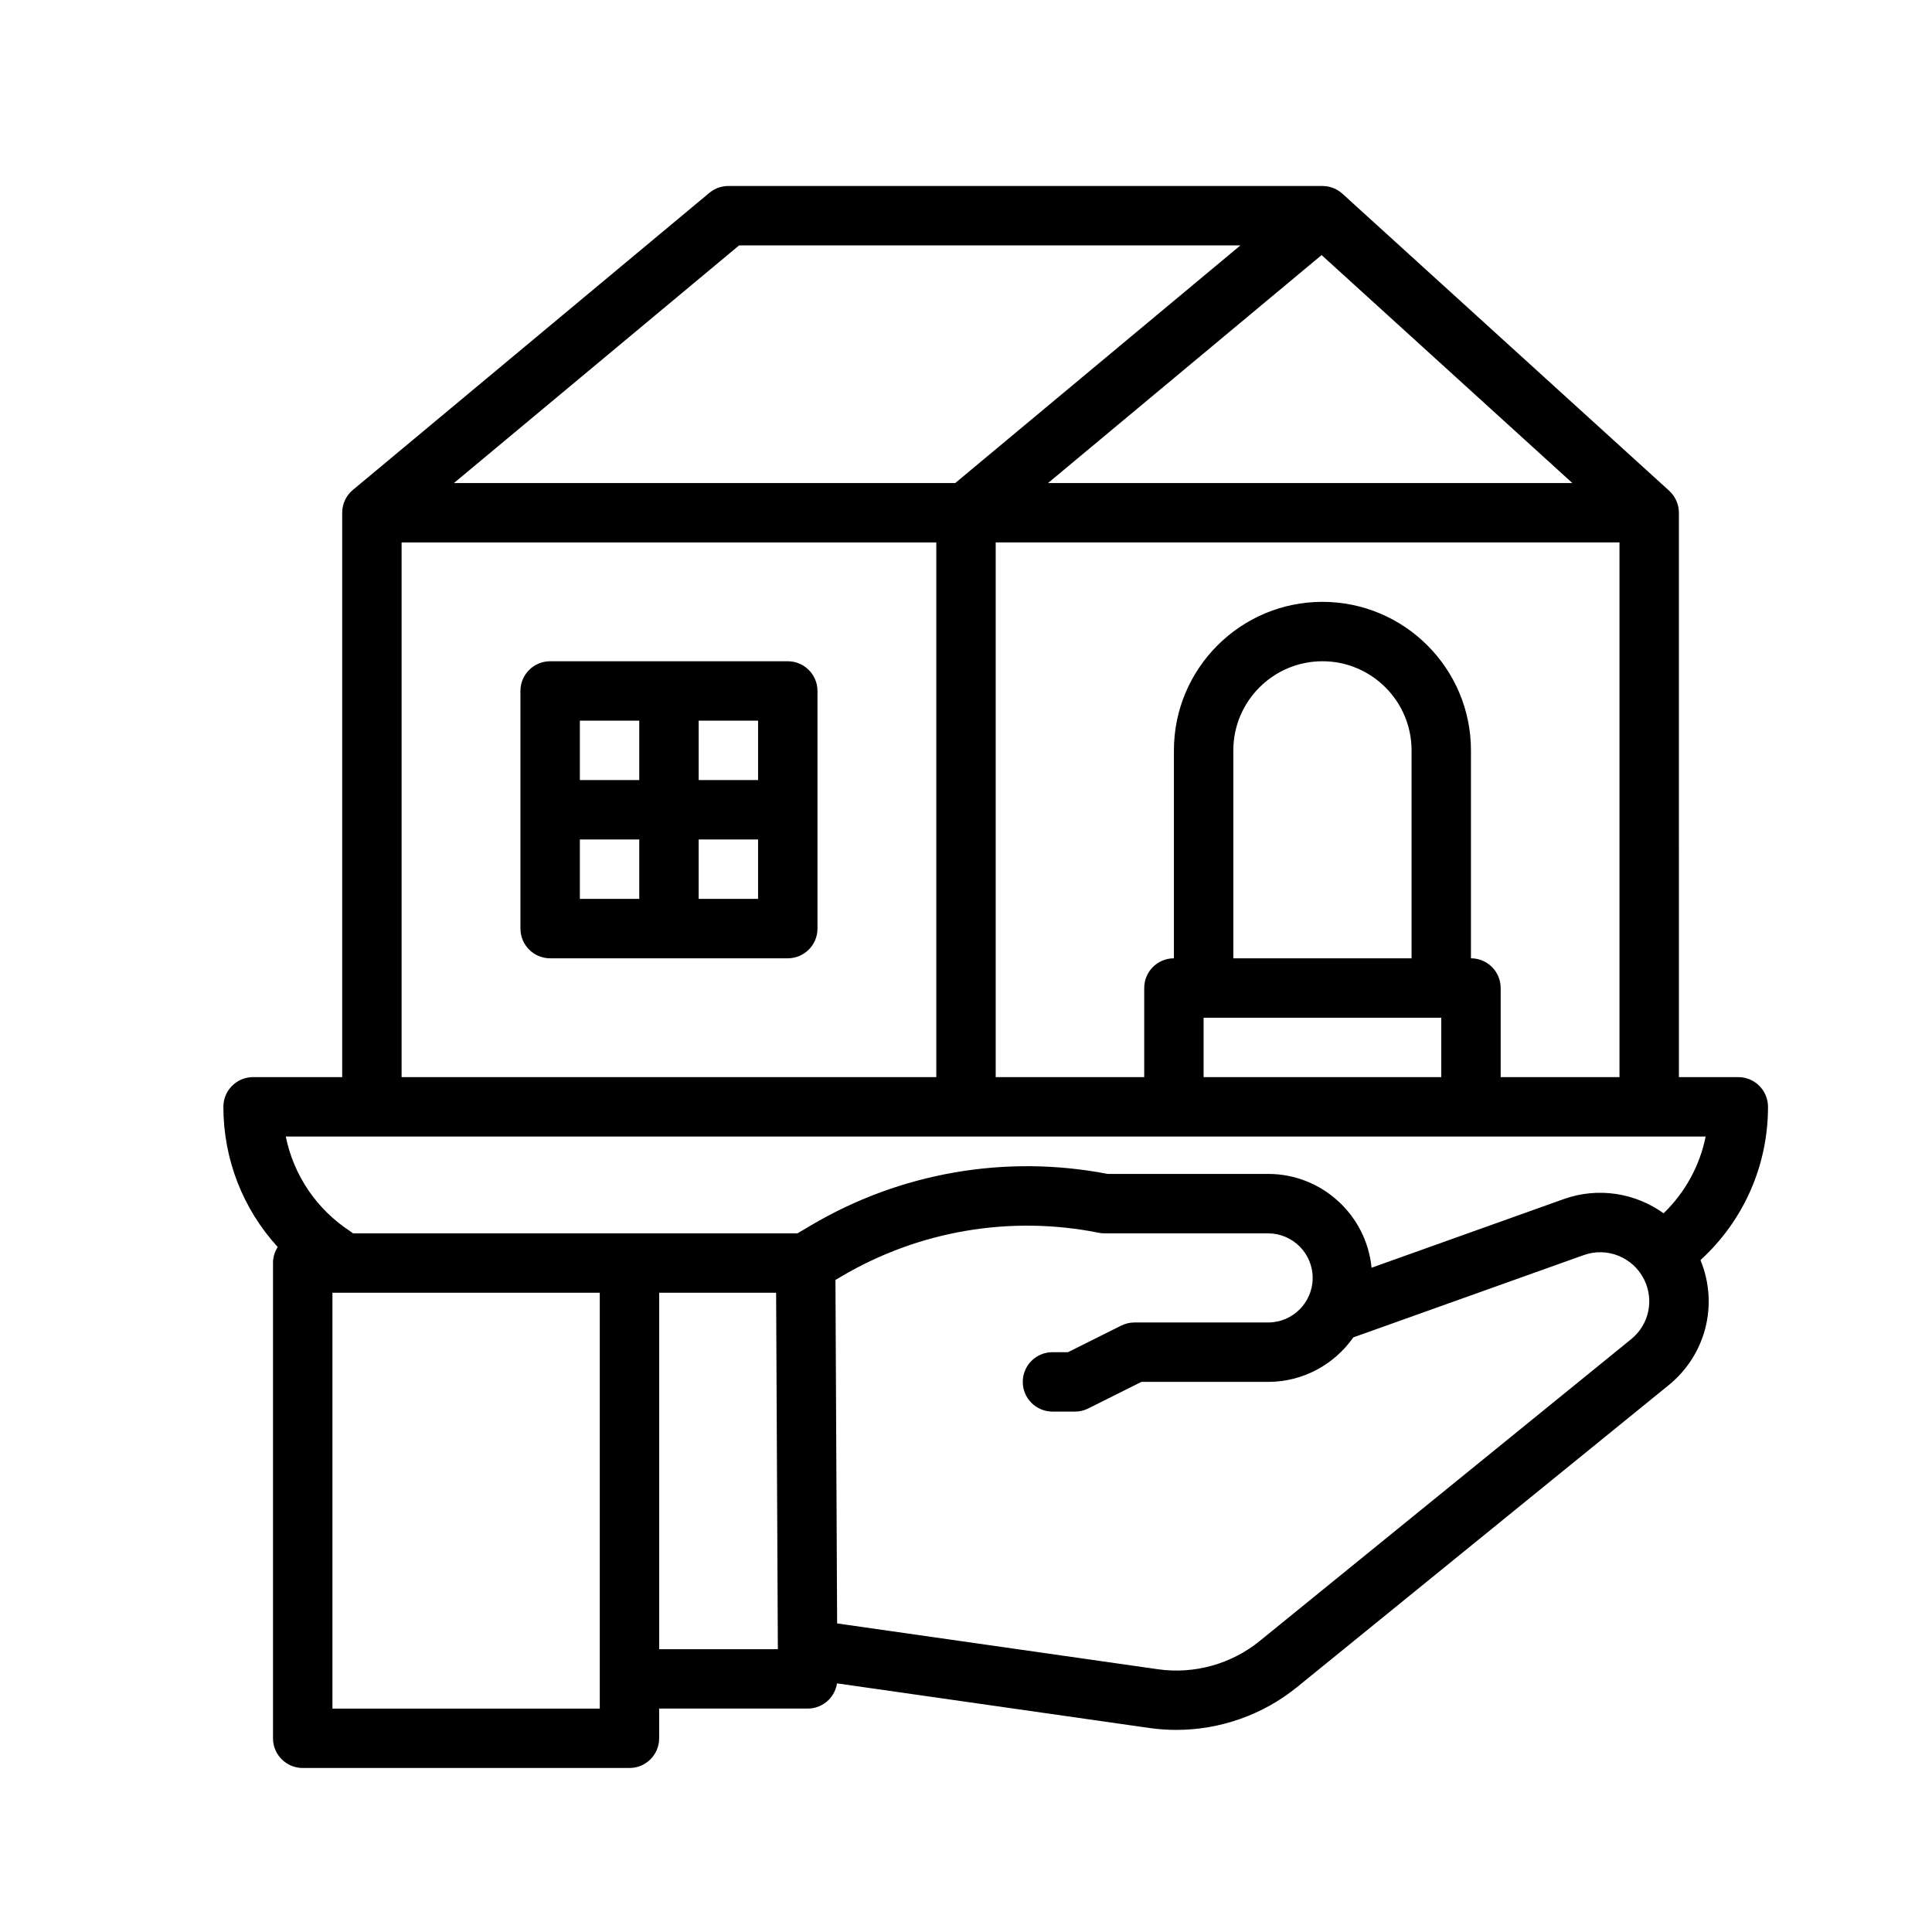
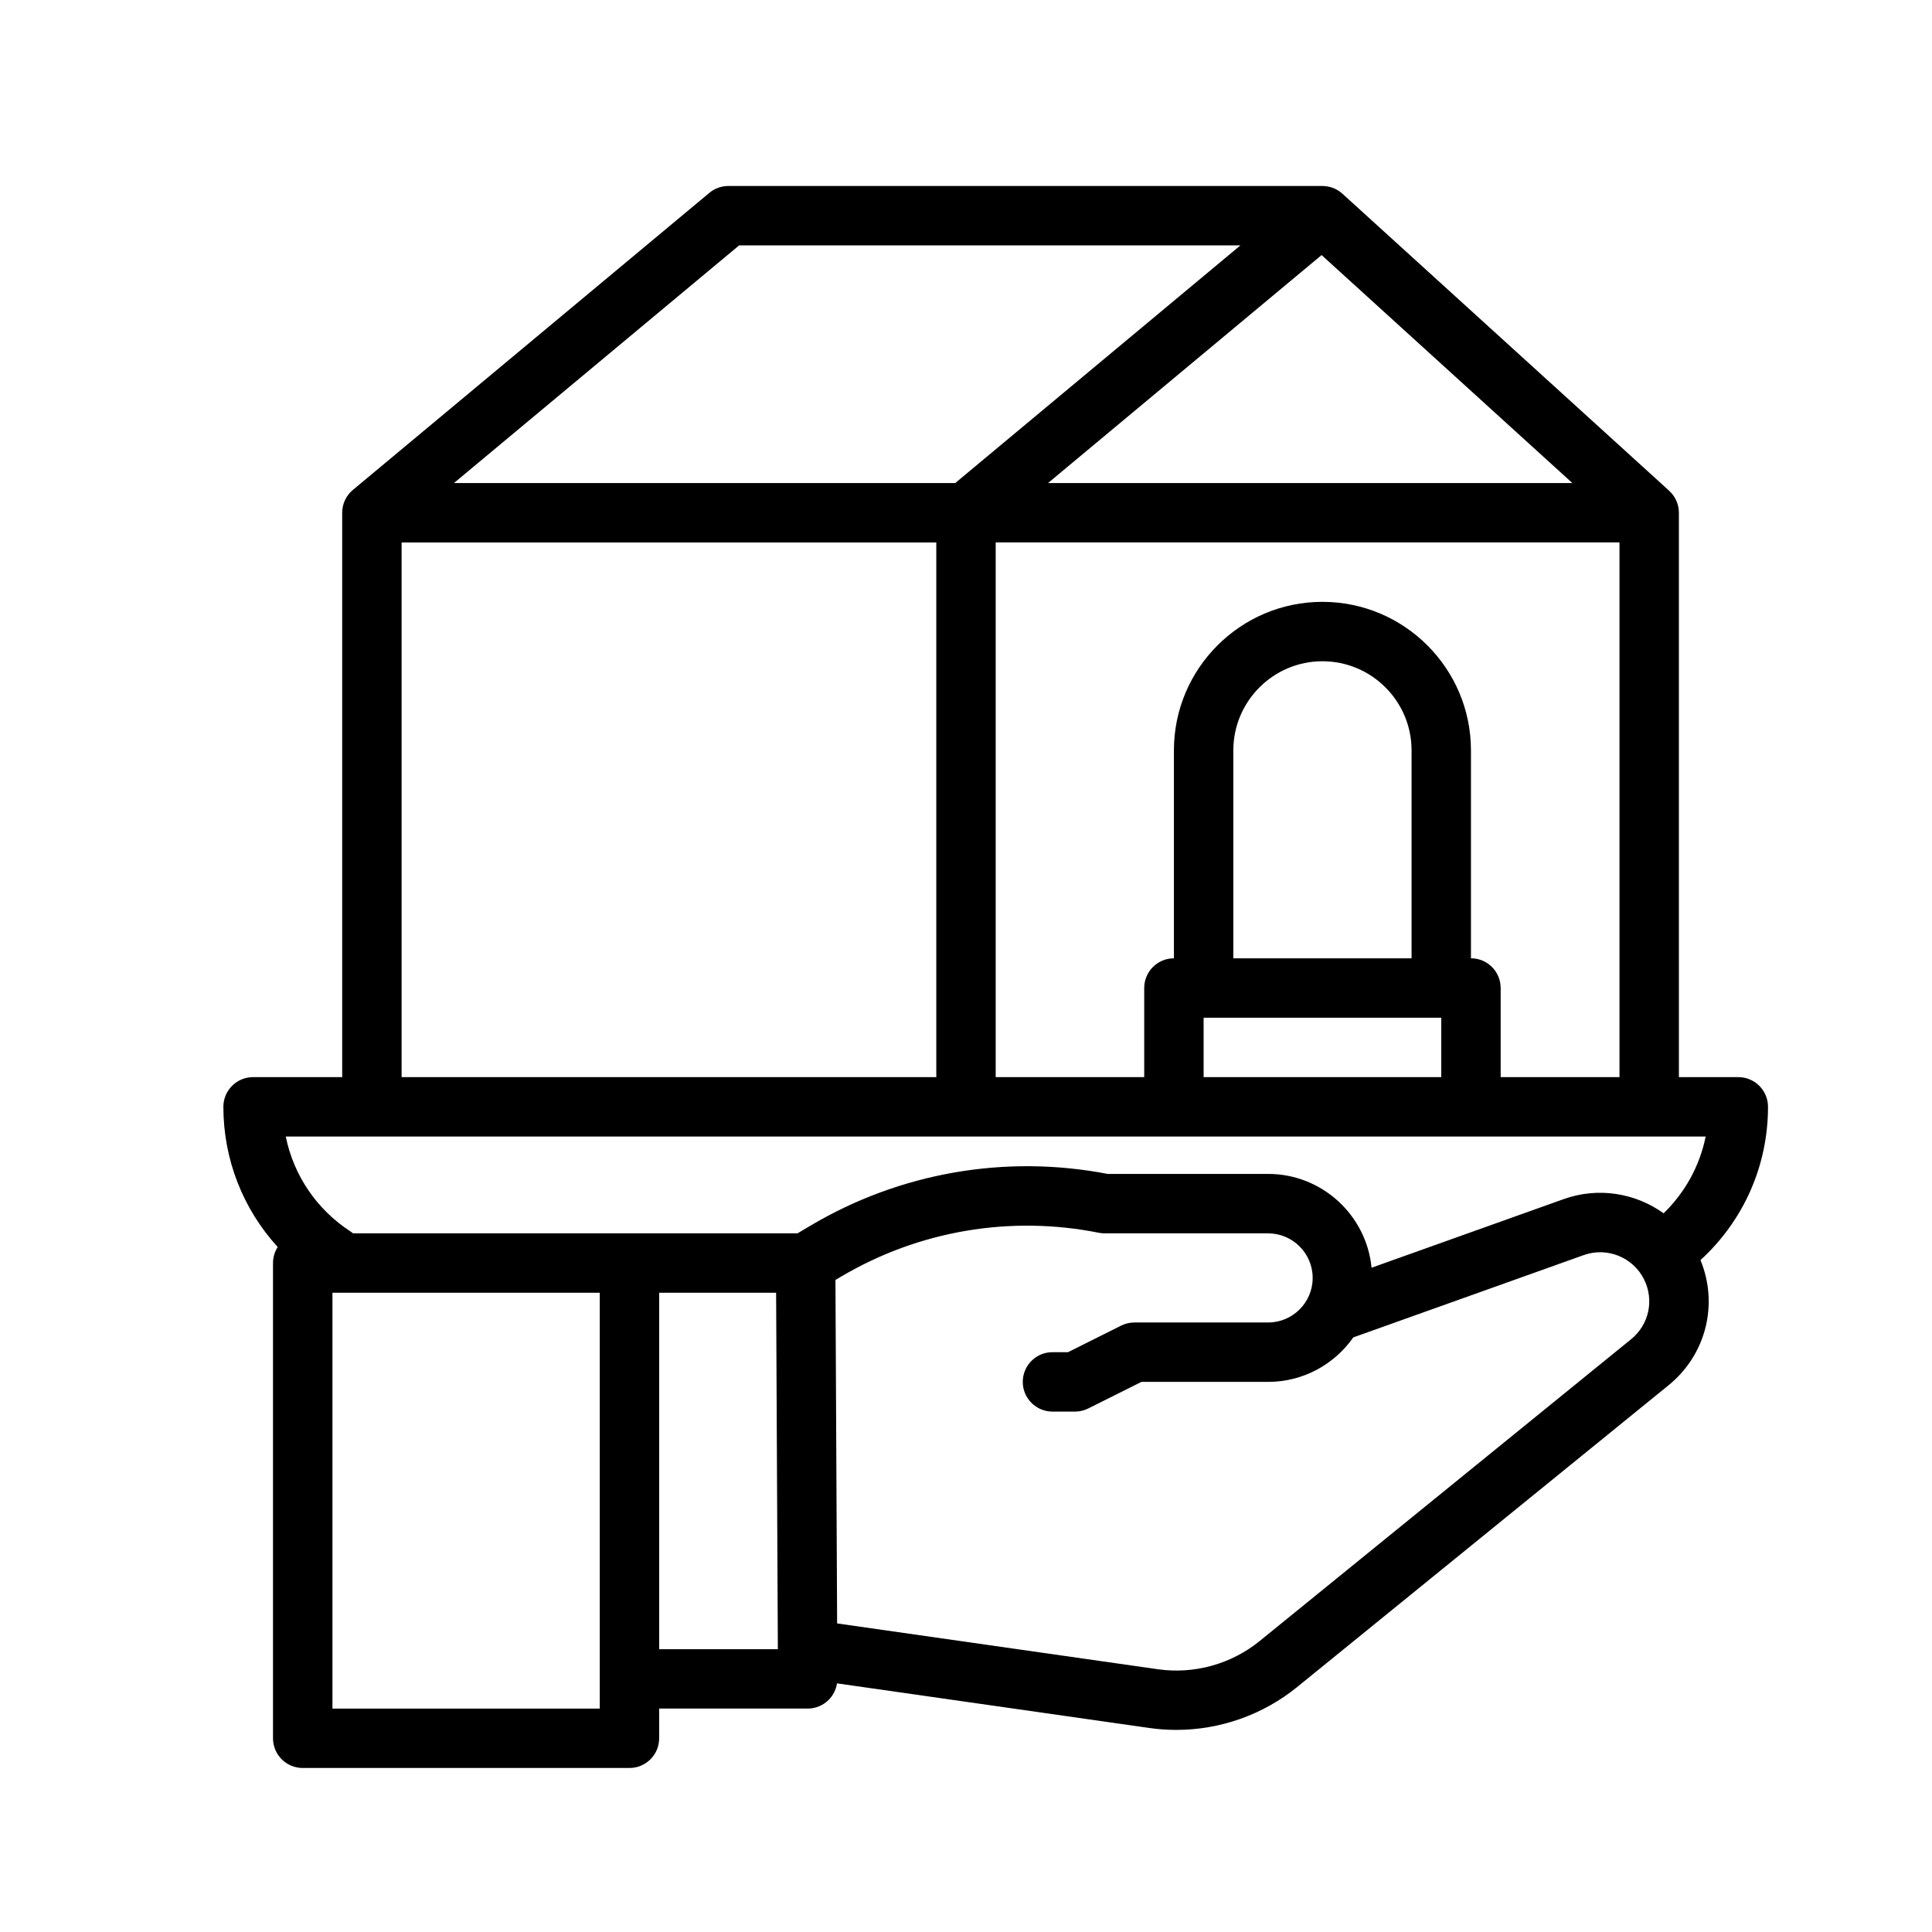
<svg xmlns="http://www.w3.org/2000/svg" fill="#000000" width="800px" height="800px" version="1.1" viewBox="144 144 512 512">
  <g>
-     <path d="m352.77 319.24h-62.977c-4.348 0-7.871 3.523-7.871 7.871v62.977c0 4.348 3.523 7.871 7.871 7.871h62.977c4.348 0 7.871-3.523 7.871-7.871v-62.977c0-4.348-3.523-7.871-7.871-7.871zm-7.871 31.488h-15.742v-15.742h15.742zm-31.488-15.742v15.742h-15.742v-15.742zm-15.742 31.488h15.742v15.742h-15.742zm47.23 15.742h-15.742v-15.742h15.742z" />
    <path d="m612.54 437.32c0-4.348-3.523-7.871-7.871-7.871h-15.742l-0.004-149.57c0-2.016-0.766-3.848-2.008-5.238-0.137-0.168-0.32-0.359-0.566-0.586l-86.594-78.719c-1.484-1.348-3.34-2.016-5.199-2.039-0.031 0-0.062-0.008-0.094-0.008h-157.44c-1.84 0-3.625 0.645-5.039 1.824l-94.43 78.691-0.008 0.004-0.027 0.023c-1.73 1.445-2.832 3.617-2.832 6.047v149.57h-23.617c-4.348 0-7.871 3.523-7.871 7.871 0 13.969 5.227 27.125 14.398 37.152-0.785 1.227-1.246 2.68-1.246 4.242v125.95c0 4.348 3.523 7.871 7.871 7.871h86.594c4.348 0 7.871-3.523 7.871-7.871v-7.871h39.359c2.094 0 4.102-0.836 5.578-2.32 1.184-1.191 1.941-2.723 2.191-4.363l82.793 11.828c2.371 0.34 4.75 0.504 7.121 0.504 11.574 0 22.945-3.977 32.016-11.348l98.441-79.984c9.965-8.098 13.277-21.477 8.461-33.172 11.414-10.434 17.898-25.004 17.898-40.625zm-94.465-39.359h-47.23v-55.105c0-13.023 10.594-23.617 23.617-23.617 13.023 0 23.617 10.594 23.617 23.617v55.105zm-55.105 15.742h62.977v15.742h-62.977zm70.848-15.742v-55.105c0-21.703-17.656-39.359-39.359-39.359-21.703 0-39.359 17.656-39.359 39.359v55.105c-4.348 0-7.871 3.523-7.871 7.871v23.617h-39.359v-141.7h165.31v141.7h-31.488v-23.617c0-4.348-3.523-7.871-7.871-7.871zm26.871-125.95h-138.95l72.496-60.414zm-220.82-62.977h132.85l-75.57 62.977h-132.85zm-89.441 78.719h141.7v141.7l-141.7 0.004zm345.59 157.44c-1.562 7.734-5.418 14.793-11.145 20.344-7.453-5.363-17.301-7.035-26.461-3.766l-50.934 18.191c-1.355-13.934-13.133-24.863-27.418-24.863h-42.531c-27.047-5.211-54.957-0.367-78.676 13.672l-3.5 2.07-117.79 0.004c-0.211-0.172-0.434-0.336-0.668-0.488-8.992-5.84-15.086-14.914-17.164-25.164zm-293.07 151.61h-70.848v-110.21h70.848zm15.742-15.742v-94.465h30.988l0.461 94.465zm257.57-82.152-98.441 79.984c-7.535 6.125-17.367 8.848-26.98 7.473l-84.992-12.141-0.445-91.023 1.473-0.871c20.602-12.195 44.875-16.324 68.348-11.629 0.508 0.102 1.023 0.152 1.543 0.152h43.297c6.512 0 11.809 5.297 11.809 11.809 0 6.512-5.297 11.809-11.809 11.809h-35.426c-1.223 0-2.426 0.285-3.519 0.832l-14.082 7.039h-4.121c-4.348 0-7.871 3.523-7.871 7.871 0 4.348 3.523 7.871 7.871 7.871h5.977c1.223 0 2.426-0.285 3.519-0.832l14.082-7.039h33.566c9.336 0 17.594-4.672 22.582-11.793l61.066-21.809c6.176-2.207 13.043 0.555 15.977 6.422 2.742 5.484 1.332 12.012-3.426 15.879z" />
  </g>
</svg>